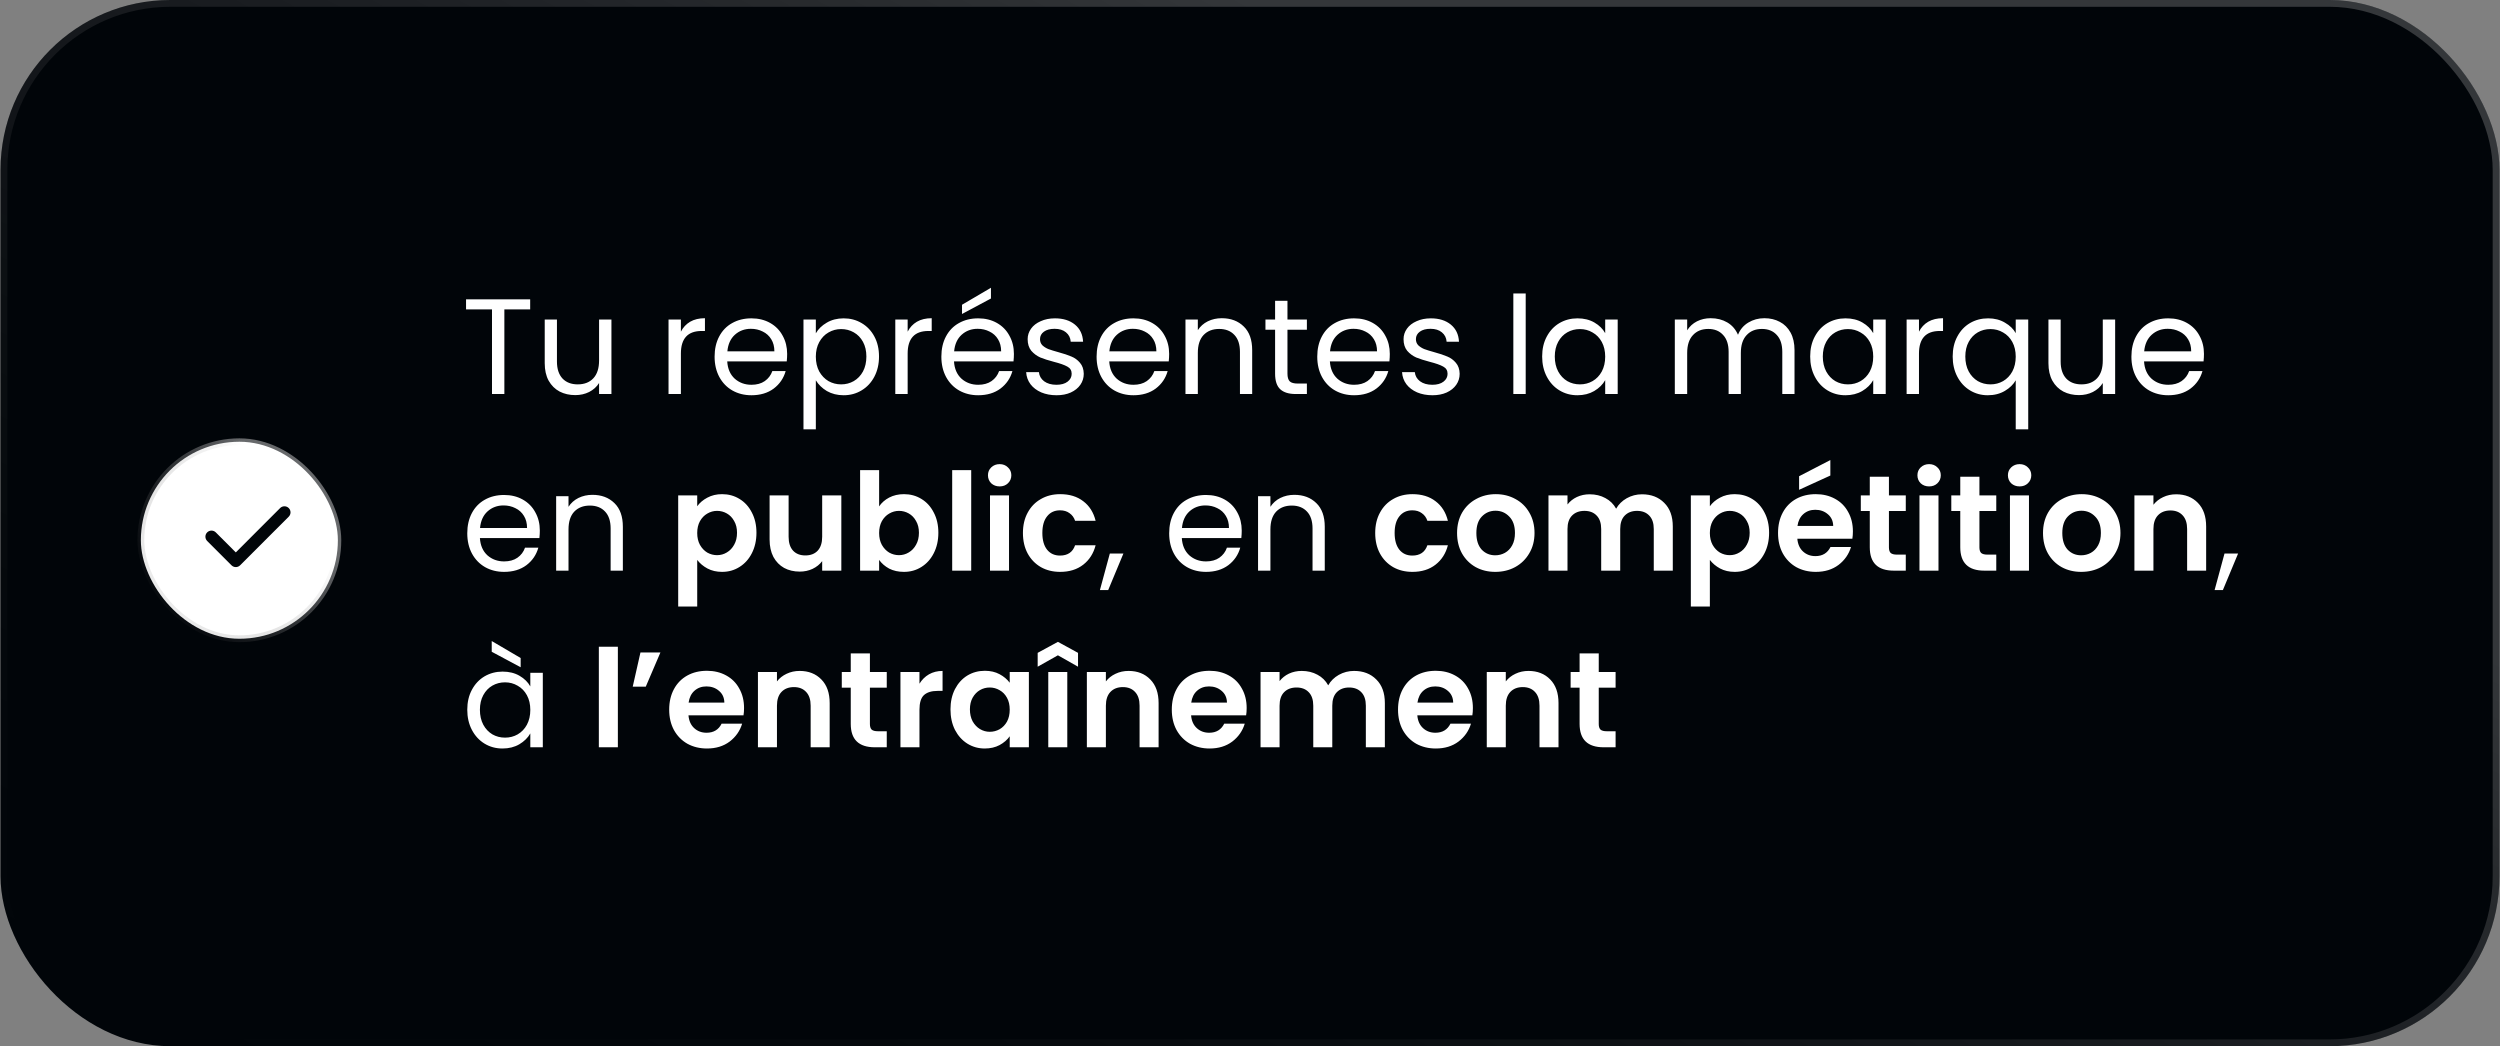
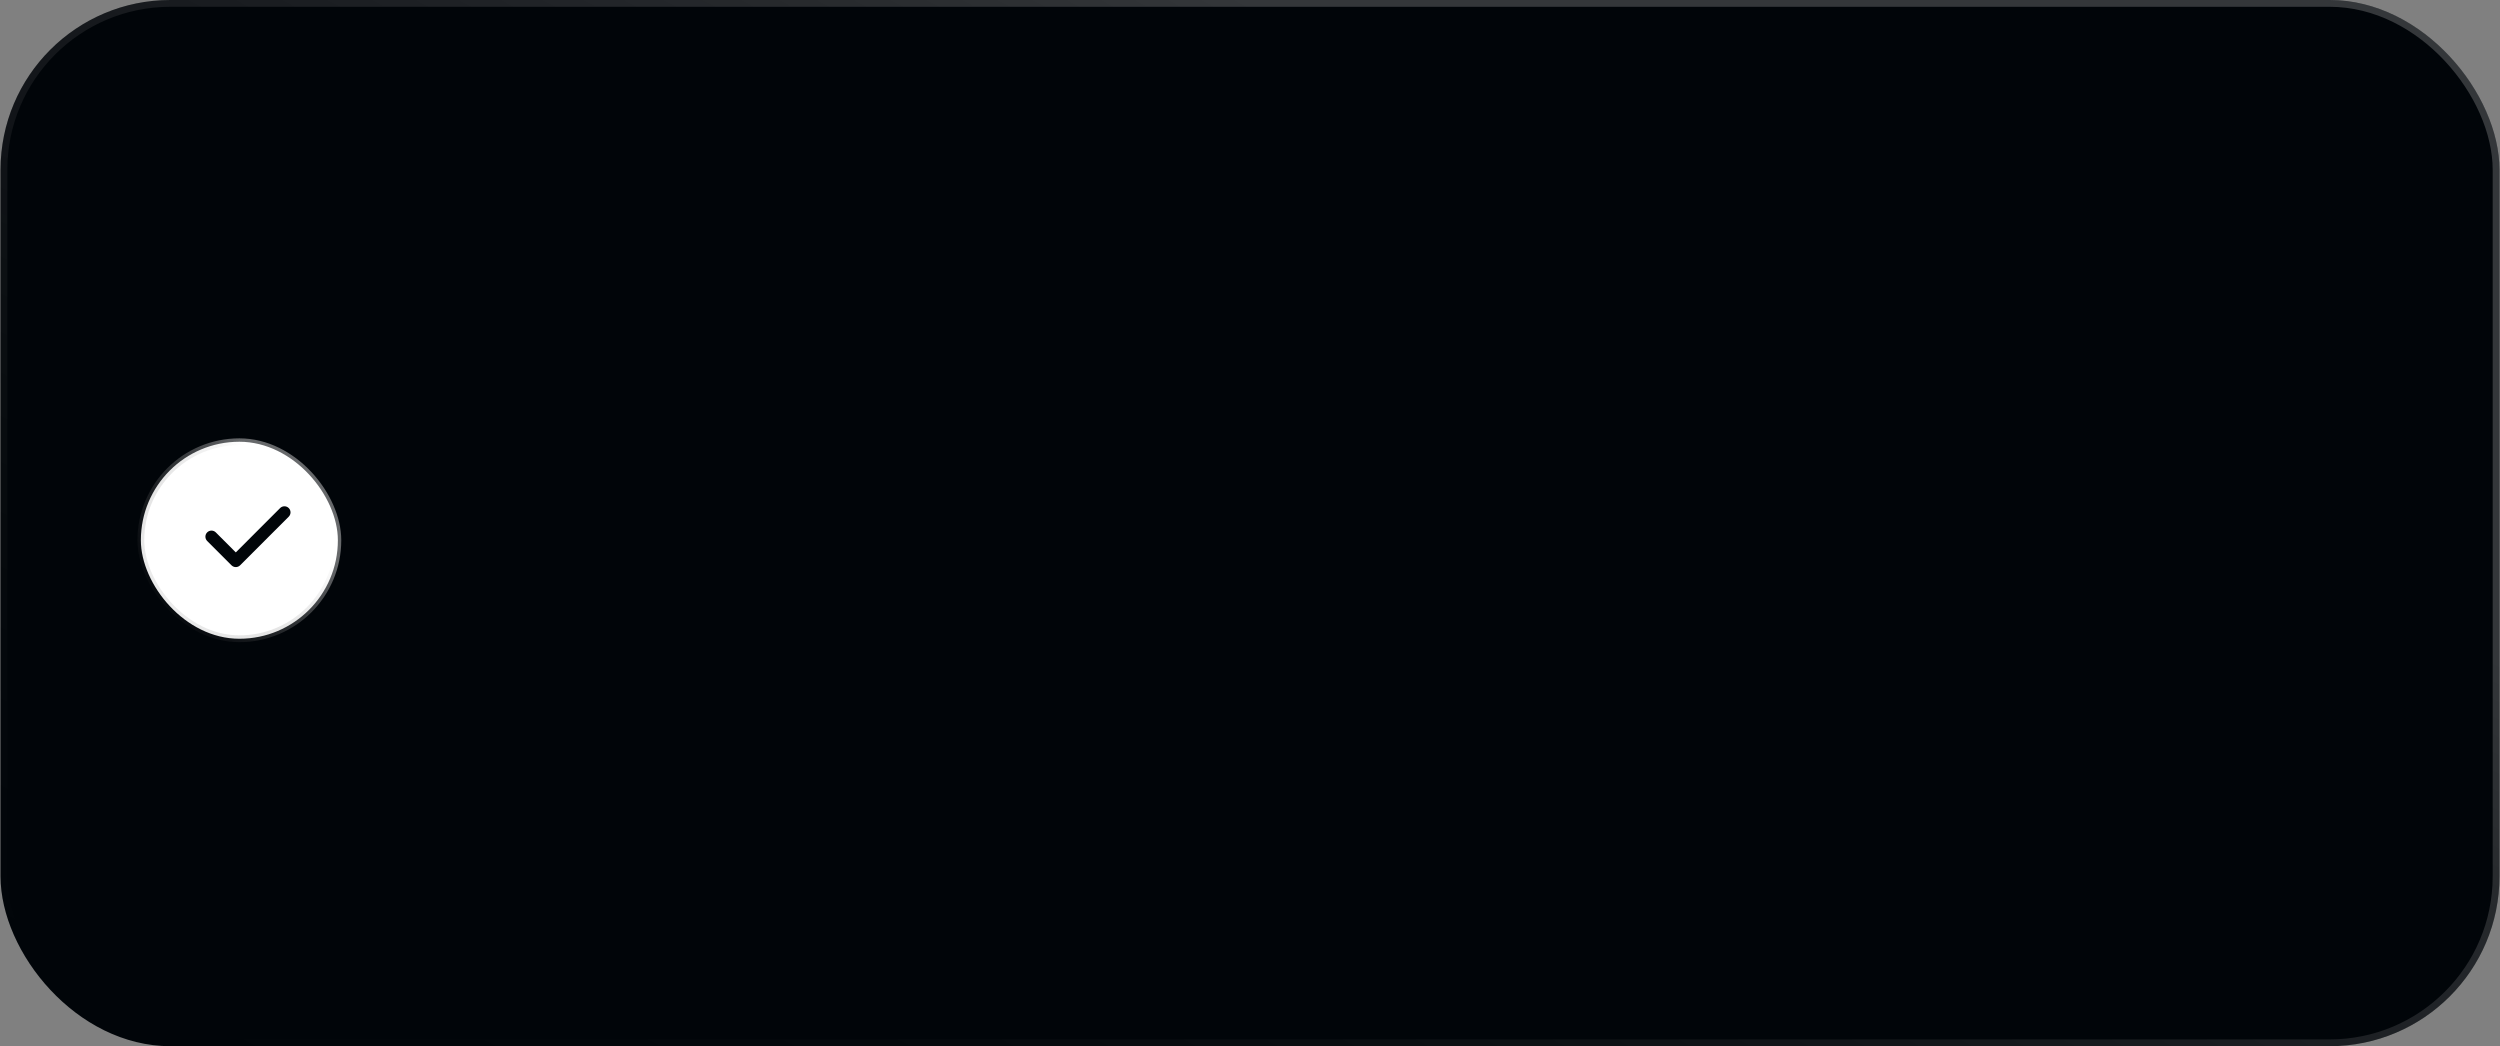
<svg xmlns="http://www.w3.org/2000/svg" width="368" height="154" viewBox="0 0 368 154" fill="none">
  <rect x="0" y="0" width="368" height="154" fill="#808080" stroke="none" />
  <rect x="0.078" width="367.845" height="154" rx="25" fill="#010509" />
  <rect x="0.578" y="0.5" width="366.845" height="153" rx="24.5" stroke="url(#paint0_linear_176_195)" stroke-opacity="0.5" />
  <rect x="20.735" y="65.025" width="29" height="29" rx="14.5" fill="white" />
  <rect x="20.735" y="65.025" width="29" height="29" rx="14.5" stroke="url(#paint1_linear_176_195)" />
  <path d="M42.502 76.054C42.67 75.886 42.765 75.658 42.765 75.421C42.765 75.183 42.67 74.955 42.502 74.787C42.334 74.619 42.107 74.525 41.869 74.525C41.631 74.525 41.403 74.619 41.235 74.787L34.71 81.314L31.765 78.366C31.596 78.198 31.369 78.104 31.131 78.104C30.893 78.104 30.666 78.198 30.497 78.366C30.329 78.534 30.235 78.762 30.235 79C30.235 79.237 30.329 79.465 30.497 79.633L34.077 83.213C34.16 83.296 34.259 83.362 34.367 83.407C34.476 83.452 34.593 83.476 34.71 83.476C34.828 83.476 34.945 83.452 35.053 83.407C35.162 83.362 35.261 83.296 35.344 83.213L42.502 76.054Z" fill="#010509" />
-   <path d="M78.042 44.06V45.54H74.242V58H72.422V45.54H68.602V44.06H78.042ZM90.003 47.04V58H88.183V56.38C87.836 56.94 87.349 57.38 86.723 57.7C86.109 58.007 85.429 58.16 84.683 58.16C83.829 58.16 83.063 57.987 82.383 57.64C81.703 57.28 81.163 56.747 80.763 56.04C80.376 55.333 80.183 54.473 80.183 53.46V47.04H81.983V53.22C81.983 54.3 82.256 55.133 82.803 55.72C83.349 56.293 84.096 56.58 85.043 56.58C86.016 56.58 86.783 56.28 87.343 55.68C87.903 55.08 88.183 54.207 88.183 53.06V47.04H90.003ZM100.228 48.82C100.548 48.193 101.001 47.707 101.588 47.36C102.188 47.013 102.914 46.84 103.768 46.84V48.72H103.288C101.248 48.72 100.228 49.827 100.228 52.04V58H98.408V47.04H100.228V48.82ZM115.869 52.1C115.869 52.447 115.849 52.813 115.809 53.2H107.049C107.115 54.28 107.482 55.127 108.149 55.74C108.829 56.34 109.649 56.64 110.609 56.64C111.395 56.64 112.049 56.46 112.569 56.1C113.102 55.727 113.475 55.233 113.689 54.62H115.649C115.355 55.673 114.769 56.533 113.889 57.2C113.009 57.853 111.915 58.18 110.609 58.18C109.569 58.18 108.635 57.947 107.809 57.48C106.995 57.013 106.355 56.353 105.889 55.5C105.422 54.633 105.189 53.633 105.189 52.5C105.189 51.367 105.415 50.373 105.869 49.52C106.322 48.667 106.955 48.013 107.769 47.56C108.595 47.093 109.542 46.86 110.609 46.86C111.649 46.86 112.569 47.087 113.369 47.54C114.169 47.993 114.782 48.62 115.209 49.42C115.649 50.207 115.869 51.1 115.869 52.1ZM113.989 51.72C113.989 51.027 113.835 50.433 113.529 49.94C113.222 49.433 112.802 49.053 112.269 48.8C111.749 48.533 111.169 48.4 110.529 48.4C109.609 48.4 108.822 48.693 108.169 49.28C107.529 49.867 107.162 50.68 107.069 51.72H113.989ZM120.091 49.06C120.451 48.433 120.984 47.913 121.691 47.5C122.411 47.073 123.244 46.86 124.191 46.86C125.164 46.86 126.044 47.093 126.831 47.56C127.631 48.027 128.258 48.687 128.711 49.54C129.164 50.38 129.391 51.36 129.391 52.48C129.391 53.587 129.164 54.573 128.711 55.44C128.258 56.307 127.631 56.98 126.831 57.46C126.044 57.94 125.164 58.18 124.191 58.18C123.258 58.18 122.431 57.973 121.711 57.56C121.004 57.133 120.464 56.607 120.091 55.98V63.2H118.271V47.04H120.091V49.06ZM127.531 52.48C127.531 51.653 127.364 50.933 127.031 50.32C126.698 49.707 126.244 49.24 125.671 48.92C125.111 48.6 124.491 48.44 123.811 48.44C123.144 48.44 122.524 48.607 121.951 48.94C121.391 49.26 120.938 49.733 120.591 50.36C120.258 50.973 120.091 51.687 120.091 52.5C120.091 53.327 120.258 54.053 120.591 54.68C120.938 55.293 121.391 55.767 121.951 56.1C122.524 56.42 123.144 56.58 123.811 56.58C124.491 56.58 125.111 56.42 125.671 56.1C126.244 55.767 126.698 55.293 127.031 54.68C127.364 54.053 127.531 53.32 127.531 52.48ZM133.607 48.82C133.927 48.193 134.38 47.707 134.967 47.36C135.567 47.013 136.293 46.84 137.147 46.84V48.72H136.667C134.627 48.72 133.607 49.827 133.607 52.04V58H131.787V47.04H133.607V48.82ZM149.248 52.1C149.248 52.447 149.228 52.813 149.188 53.2H140.428C140.494 54.28 140.861 55.127 141.528 55.74C142.208 56.34 143.028 56.64 143.988 56.64C144.774 56.64 145.428 56.46 145.948 56.1C146.481 55.727 146.854 55.233 147.068 54.62H149.028C148.734 55.673 148.148 56.533 147.268 57.2C146.388 57.853 145.294 58.18 143.988 58.18C142.948 58.18 142.014 57.947 141.188 57.48C140.374 57.013 139.734 56.353 139.268 55.5C138.801 54.633 138.568 53.633 138.568 52.5C138.568 51.367 138.794 50.373 139.248 49.52C139.701 48.667 140.334 48.013 141.148 47.56C141.974 47.093 142.921 46.86 143.988 46.86C145.028 46.86 145.948 47.087 146.748 47.54C147.548 47.993 148.161 48.62 148.588 49.42C149.028 50.207 149.248 51.1 149.248 52.1ZM147.368 51.72C147.368 51.027 147.214 50.433 146.908 49.94C146.601 49.433 146.181 49.053 145.648 48.8C145.128 48.533 144.548 48.4 143.908 48.4C142.988 48.4 142.201 48.693 141.548 49.28C140.908 49.867 140.541 50.68 140.448 51.72H147.368ZM145.868 43.94L141.608 46.22V44.86L145.868 42.36V43.94ZM155.53 58.18C154.69 58.18 153.937 58.04 153.27 57.76C152.603 57.467 152.077 57.067 151.69 56.56C151.303 56.04 151.09 55.447 151.05 54.78H152.93C152.983 55.327 153.237 55.773 153.69 56.12C154.157 56.467 154.763 56.64 155.51 56.64C156.203 56.64 156.75 56.487 157.15 56.18C157.55 55.873 157.75 55.487 157.75 55.02C157.75 54.54 157.537 54.187 157.11 53.96C156.683 53.72 156.023 53.487 155.13 53.26C154.317 53.047 153.65 52.833 153.13 52.62C152.623 52.393 152.183 52.067 151.81 51.64C151.45 51.2 151.27 50.627 151.27 49.92C151.27 49.36 151.437 48.847 151.77 48.38C152.103 47.913 152.577 47.547 153.19 47.28C153.803 47 154.503 46.86 155.29 46.86C156.503 46.86 157.483 47.167 158.23 47.78C158.977 48.393 159.377 49.233 159.43 50.3H157.61C157.57 49.727 157.337 49.267 156.91 48.92C156.497 48.573 155.937 48.4 155.23 48.4C154.577 48.4 154.057 48.54 153.67 48.82C153.283 49.1 153.09 49.467 153.09 49.92C153.09 50.28 153.203 50.58 153.43 50.82C153.67 51.047 153.963 51.233 154.31 51.38C154.67 51.513 155.163 51.667 155.79 51.84C156.577 52.053 157.217 52.267 157.71 52.48C158.203 52.68 158.623 52.987 158.97 53.4C159.33 53.813 159.517 54.353 159.53 55.02C159.53 55.62 159.363 56.16 159.03 56.64C158.697 57.12 158.223 57.5 157.61 57.78C157.01 58.047 156.317 58.18 155.53 58.18ZM172.099 52.1C172.099 52.447 172.079 52.813 172.039 53.2H163.279C163.346 54.28 163.712 55.127 164.379 55.74C165.059 56.34 165.879 56.64 166.839 56.64C167.626 56.64 168.279 56.46 168.799 56.1C169.332 55.727 169.706 55.233 169.919 54.62H171.879C171.586 55.673 170.999 56.533 170.119 57.2C169.239 57.853 168.146 58.18 166.839 58.18C165.799 58.18 164.866 57.947 164.039 57.48C163.226 57.013 162.586 56.353 162.119 55.5C161.652 54.633 161.419 53.633 161.419 52.5C161.419 51.367 161.646 50.373 162.099 49.52C162.552 48.667 163.186 48.013 163.999 47.56C164.826 47.093 165.772 46.86 166.839 46.86C167.879 46.86 168.799 47.087 169.599 47.54C170.399 47.993 171.012 48.62 171.439 49.42C171.879 50.207 172.099 51.1 172.099 52.1ZM170.219 51.72C170.219 51.027 170.066 50.433 169.759 49.94C169.452 49.433 169.032 49.053 168.499 48.8C167.979 48.533 167.399 48.4 166.759 48.4C165.839 48.4 165.052 48.693 164.399 49.28C163.759 49.867 163.392 50.68 163.299 51.72H170.219ZM179.841 46.84C181.175 46.84 182.255 47.247 183.081 48.06C183.908 48.86 184.321 50.02 184.321 51.54V58H182.521V51.8C182.521 50.707 182.248 49.873 181.701 49.3C181.155 48.713 180.408 48.42 179.461 48.42C178.501 48.42 177.735 48.72 177.161 49.32C176.601 49.92 176.321 50.793 176.321 51.94V58H174.501V47.04H176.321V48.6C176.681 48.04 177.168 47.607 177.781 47.3C178.408 46.993 179.095 46.84 179.841 46.84ZM189.514 48.54V55C189.514 55.533 189.628 55.913 189.854 56.14C190.081 56.353 190.474 56.46 191.034 56.46H192.374V58H190.734C189.721 58 188.961 57.767 188.454 57.3C187.948 56.833 187.694 56.067 187.694 55V48.54H186.274V47.04H187.694V44.28H189.514V47.04H192.374V48.54H189.514ZM204.58 52.1C204.58 52.447 204.56 52.813 204.52 53.2H195.76C195.826 54.28 196.193 55.127 196.86 55.74C197.54 56.34 198.36 56.64 199.32 56.64C200.106 56.64 200.76 56.46 201.28 56.1C201.813 55.727 202.186 55.233 202.4 54.62H204.36C204.066 55.673 203.48 56.533 202.6 57.2C201.72 57.853 200.626 58.18 199.32 58.18C198.28 58.18 197.346 57.947 196.52 57.48C195.706 57.013 195.066 56.353 194.6 55.5C194.133 54.633 193.9 53.633 193.9 52.5C193.9 51.367 194.126 50.373 194.58 49.52C195.033 48.667 195.666 48.013 196.48 47.56C197.306 47.093 198.253 46.86 199.32 46.86C200.36 46.86 201.28 47.087 202.08 47.54C202.88 47.993 203.493 48.62 203.92 49.42C204.36 50.207 204.58 51.1 204.58 52.1ZM202.7 51.72C202.7 51.027 202.546 50.433 202.24 49.94C201.933 49.433 201.513 49.053 200.98 48.8C200.46 48.533 199.88 48.4 199.24 48.4C198.32 48.4 197.533 48.693 196.88 49.28C196.24 49.867 195.873 50.68 195.78 51.72H202.7ZM210.862 58.18C210.022 58.18 209.269 58.04 208.602 57.76C207.935 57.467 207.409 57.067 207.022 56.56C206.635 56.04 206.422 55.447 206.382 54.78H208.262C208.315 55.327 208.569 55.773 209.022 56.12C209.489 56.467 210.095 56.64 210.842 56.64C211.535 56.64 212.082 56.487 212.482 56.18C212.882 55.873 213.082 55.487 213.082 55.02C213.082 54.54 212.869 54.187 212.442 53.96C212.015 53.72 211.355 53.487 210.462 53.26C209.649 53.047 208.982 52.833 208.462 52.62C207.955 52.393 207.515 52.067 207.142 51.64C206.782 51.2 206.602 50.627 206.602 49.92C206.602 49.36 206.769 48.847 207.102 48.38C207.435 47.913 207.909 47.547 208.522 47.28C209.135 47 209.835 46.86 210.622 46.86C211.835 46.86 212.815 47.167 213.562 47.78C214.309 48.393 214.709 49.233 214.762 50.3H212.942C212.902 49.727 212.669 49.267 212.242 48.92C211.829 48.573 211.269 48.4 210.562 48.4C209.909 48.4 209.389 48.54 209.002 48.82C208.615 49.1 208.422 49.467 208.422 49.92C208.422 50.28 208.535 50.58 208.762 50.82C209.002 51.047 209.295 51.233 209.642 51.38C210.002 51.513 210.495 51.667 211.122 51.84C211.909 52.053 212.549 52.267 213.042 52.48C213.535 52.68 213.955 52.987 214.302 53.4C214.662 53.813 214.849 54.353 214.862 55.02C214.862 55.62 214.695 56.16 214.362 56.64C214.029 57.12 213.555 57.5 212.942 57.78C212.342 58.047 211.649 58.18 210.862 58.18ZM224.583 43.2V58H222.763V43.2H224.583ZM227.005 52.48C227.005 51.36 227.232 50.38 227.685 49.54C228.138 48.687 228.758 48.027 229.545 47.56C230.345 47.093 231.232 46.86 232.205 46.86C233.165 46.86 233.998 47.067 234.705 47.48C235.412 47.893 235.938 48.413 236.285 49.04V47.04H238.125V58H236.285V55.96C235.925 56.6 235.385 57.133 234.665 57.56C233.958 57.973 233.132 58.18 232.185 58.18C231.212 58.18 230.332 57.94 229.545 57.46C228.758 56.98 228.138 56.307 227.685 55.44C227.232 54.573 227.005 53.587 227.005 52.48ZM236.285 52.5C236.285 51.673 236.118 50.953 235.785 50.34C235.452 49.727 234.998 49.26 234.425 48.94C233.865 48.607 233.245 48.44 232.565 48.44C231.885 48.44 231.265 48.6 230.705 48.92C230.145 49.24 229.698 49.707 229.365 50.32C229.032 50.933 228.865 51.653 228.865 52.48C228.865 53.32 229.032 54.053 229.365 54.68C229.698 55.293 230.145 55.767 230.705 56.1C231.265 56.42 231.885 56.58 232.565 56.58C233.245 56.58 233.865 56.42 234.425 56.1C234.998 55.767 235.452 55.293 235.785 54.68C236.118 54.053 236.285 53.327 236.285 52.5ZM259.713 46.84C260.566 46.84 261.326 47.02 261.993 47.38C262.659 47.727 263.186 48.253 263.573 48.96C263.959 49.667 264.153 50.527 264.153 51.54V58H262.353V51.8C262.353 50.707 262.079 49.873 261.533 49.3C260.999 48.713 260.273 48.42 259.353 48.42C258.406 48.42 257.653 48.727 257.093 49.34C256.533 49.94 256.253 50.813 256.253 51.96V58H254.453V51.8C254.453 50.707 254.179 49.873 253.633 49.3C253.099 48.713 252.373 48.42 251.453 48.42C250.506 48.42 249.753 48.727 249.193 49.34C248.633 49.94 248.353 50.813 248.353 51.96V58H246.533V47.04H248.353V48.62C248.713 48.047 249.193 47.607 249.793 47.3C250.406 46.993 251.079 46.84 251.813 46.84C252.733 46.84 253.546 47.047 254.253 47.46C254.959 47.873 255.486 48.48 255.833 49.28C256.139 48.507 256.646 47.907 257.353 47.48C258.059 47.053 258.846 46.84 259.713 46.84ZM266.458 52.48C266.458 51.36 266.685 50.38 267.138 49.54C267.592 48.687 268.212 48.027 268.998 47.56C269.798 47.093 270.685 46.86 271.658 46.86C272.618 46.86 273.452 47.067 274.158 47.48C274.865 47.893 275.392 48.413 275.738 49.04V47.04H277.578V58H275.738V55.96C275.378 56.6 274.838 57.133 274.118 57.56C273.412 57.973 272.585 58.18 271.638 58.18C270.665 58.18 269.785 57.94 268.998 57.46C268.212 56.98 267.592 56.307 267.138 55.44C266.685 54.573 266.458 53.587 266.458 52.48ZM275.738 52.5C275.738 51.673 275.572 50.953 275.238 50.34C274.905 49.727 274.452 49.26 273.878 48.94C273.318 48.607 272.698 48.44 272.018 48.44C271.338 48.44 270.718 48.6 270.158 48.92C269.598 49.24 269.152 49.707 268.818 50.32C268.485 50.933 268.318 51.653 268.318 52.48C268.318 53.32 268.485 54.053 268.818 54.68C269.152 55.293 269.598 55.767 270.158 56.1C270.718 56.42 271.338 56.58 272.018 56.58C272.698 56.58 273.318 56.42 273.878 56.1C274.452 55.767 274.905 55.293 275.238 54.68C275.572 54.053 275.738 53.327 275.738 52.5ZM282.474 48.82C282.794 48.193 283.247 47.707 283.834 47.36C284.434 47.013 285.16 46.84 286.014 46.84V48.72H285.534C283.494 48.72 282.474 49.827 282.474 52.04V58H280.654V47.04H282.474V48.82ZM287.435 52.48C287.435 51.36 287.661 50.38 288.115 49.54C288.568 48.687 289.188 48.027 289.975 47.56C290.775 47.093 291.668 46.86 292.655 46.86C293.601 46.86 294.428 47.073 295.135 47.5C295.855 47.913 296.381 48.427 296.715 49.04V47.04H298.555V63.2H296.715V55.98C296.368 56.593 295.835 57.113 295.115 57.54C294.395 57.967 293.555 58.18 292.595 58.18C291.635 58.18 290.761 57.94 289.975 57.46C289.188 56.98 288.568 56.307 288.115 55.44C287.661 54.573 287.435 53.587 287.435 52.48ZM296.715 52.5C296.715 51.673 296.548 50.953 296.215 50.34C295.881 49.727 295.428 49.26 294.855 48.94C294.295 48.607 293.675 48.44 292.995 48.44C292.315 48.44 291.695 48.6 291.135 48.92C290.575 49.24 290.128 49.707 289.795 50.32C289.461 50.933 289.295 51.653 289.295 52.48C289.295 53.32 289.461 54.053 289.795 54.68C290.128 55.293 290.575 55.767 291.135 56.1C291.695 56.42 292.315 56.58 292.995 56.58C293.675 56.58 294.295 56.42 294.855 56.1C295.428 55.767 295.881 55.293 296.215 54.68C296.548 54.053 296.715 53.327 296.715 52.5ZM311.35 47.04V58H309.53V56.38C309.184 56.94 308.697 57.38 308.07 57.7C307.457 58.007 306.777 58.16 306.03 58.16C305.177 58.16 304.41 57.987 303.73 57.64C303.05 57.28 302.51 56.747 302.11 56.04C301.724 55.333 301.53 54.473 301.53 53.46V47.04H303.33V53.22C303.33 54.3 303.604 55.133 304.15 55.72C304.697 56.293 305.444 56.58 306.39 56.58C307.364 56.58 308.13 56.28 308.69 55.68C309.25 55.08 309.53 54.207 309.53 53.06V47.04H311.35ZM324.423 52.1C324.423 52.447 324.403 52.813 324.363 53.2H315.603C315.67 54.28 316.037 55.127 316.703 55.74C317.383 56.34 318.203 56.64 319.163 56.64C319.95 56.64 320.603 56.46 321.123 56.1C321.657 55.727 322.03 55.233 322.243 54.62H324.203C323.91 55.673 323.323 56.533 322.443 57.2C321.563 57.853 320.47 58.18 319.163 58.18C318.123 58.18 317.19 57.947 316.363 57.48C315.55 57.013 314.91 56.353 314.443 55.5C313.977 54.633 313.743 53.633 313.743 52.5C313.743 51.367 313.97 50.373 314.423 49.52C314.877 48.667 315.51 48.013 316.323 47.56C317.15 47.093 318.097 46.86 319.163 46.86C320.203 46.86 321.123 47.087 321.923 47.54C322.723 47.993 323.337 48.62 323.763 49.42C324.203 50.207 324.423 51.1 324.423 52.1ZM322.543 51.72C322.543 51.027 322.39 50.433 322.083 49.94C321.777 49.433 321.357 49.053 320.823 48.8C320.303 48.533 319.723 48.4 319.083 48.4C318.163 48.4 317.377 48.693 316.723 49.28C316.083 49.867 315.717 50.68 315.623 51.72H322.543ZM79.462 78.1C79.462 78.447 79.442 78.813 79.402 79.2H70.642C70.709 80.28 71.076 81.127 71.742 81.74C72.422 82.34 73.242 82.64 74.202 82.64C74.989 82.64 75.642 82.46 76.162 82.1C76.696 81.727 77.069 81.233 77.282 80.62H79.242C78.949 81.673 78.362 82.533 77.482 83.2C76.602 83.853 75.509 84.18 74.202 84.18C73.162 84.18 72.229 83.947 71.402 83.48C70.589 83.013 69.949 82.353 69.482 81.5C69.016 80.633 68.782 79.633 68.782 78.5C68.782 77.367 69.009 76.373 69.462 75.52C69.916 74.667 70.549 74.013 71.362 73.56C72.189 73.093 73.136 72.86 74.202 72.86C75.242 72.86 76.162 73.087 76.962 73.54C77.762 73.993 78.376 74.62 78.802 75.42C79.242 76.207 79.462 77.1 79.462 78.1ZM77.582 77.72C77.582 77.027 77.429 76.433 77.122 75.94C76.816 75.433 76.396 75.053 75.862 74.8C75.342 74.533 74.762 74.4 74.122 74.4C73.202 74.4 72.416 74.693 71.762 75.28C71.122 75.867 70.756 76.68 70.662 77.72H77.582ZM87.205 72.84C88.538 72.84 89.618 73.247 90.445 74.06C91.271 74.86 91.685 76.02 91.685 77.54V84H89.885V77.8C89.885 76.707 89.611 75.873 89.065 75.3C88.518 74.713 87.771 74.42 86.825 74.42C85.865 74.42 85.098 74.72 84.525 75.32C83.965 75.92 83.685 76.793 83.685 77.94V84H81.865V73.04H83.685V74.6C84.045 74.04 84.531 73.607 85.145 73.3C85.771 72.993 86.458 72.84 87.205 72.84ZM102.63 74.52C102.99 74.013 103.483 73.593 104.11 73.26C104.75 72.913 105.476 72.74 106.29 72.74C107.236 72.74 108.09 72.973 108.85 73.44C109.623 73.907 110.23 74.573 110.67 75.44C111.123 76.293 111.35 77.287 111.35 78.42C111.35 79.553 111.123 80.56 110.67 81.44C110.23 82.307 109.623 82.98 108.85 83.46C108.09 83.94 107.236 84.18 106.29 84.18C105.476 84.18 104.756 84.013 104.13 83.68C103.516 83.347 103.016 82.927 102.63 82.42V89.28H99.83V72.92H102.63V74.52ZM108.49 78.42C108.49 77.753 108.35 77.18 108.07 76.7C107.803 76.207 107.443 75.833 106.99 75.58C106.55 75.327 106.07 75.2 105.55 75.2C105.043 75.2 104.563 75.333 104.11 75.6C103.67 75.853 103.31 76.227 103.03 76.72C102.763 77.213 102.63 77.793 102.63 78.46C102.63 79.127 102.763 79.707 103.03 80.2C103.31 80.693 103.67 81.073 104.11 81.34C104.563 81.593 105.043 81.72 105.55 81.72C106.07 81.72 106.55 81.587 106.99 81.32C107.443 81.053 107.803 80.673 108.07 80.18C108.35 79.687 108.49 79.1 108.49 78.42ZM123.844 72.92V84H121.024V82.6C120.664 83.08 120.191 83.46 119.604 83.74C119.031 84.007 118.404 84.14 117.724 84.14C116.858 84.14 116.091 83.96 115.424 83.6C114.758 83.227 114.231 82.687 113.844 81.98C113.471 81.26 113.284 80.407 113.284 79.42V72.92H116.084V79.02C116.084 79.9 116.304 80.58 116.744 81.06C117.184 81.527 117.784 81.76 118.544 81.76C119.318 81.76 119.924 81.527 120.364 81.06C120.804 80.58 121.024 79.9 121.024 79.02V72.92H123.844ZM129.407 74.54C129.767 74.007 130.26 73.573 130.887 73.24C131.527 72.907 132.254 72.74 133.067 72.74C134.014 72.74 134.867 72.973 135.627 73.44C136.4 73.907 137.007 74.573 137.447 75.44C137.9 76.293 138.127 77.287 138.127 78.42C138.127 79.553 137.9 80.56 137.447 81.44C137.007 82.307 136.4 82.98 135.627 83.46C134.867 83.94 134.014 84.18 133.067 84.18C132.24 84.18 131.514 84.02 130.887 83.7C130.274 83.367 129.78 82.94 129.407 82.42V84H126.607V69.2H129.407V74.54ZM135.267 78.42C135.267 77.753 135.127 77.18 134.847 76.7C134.58 76.207 134.22 75.833 133.767 75.58C133.327 75.327 132.847 75.2 132.327 75.2C131.82 75.2 131.34 75.333 130.887 75.6C130.447 75.853 130.087 76.227 129.807 76.72C129.54 77.213 129.407 77.793 129.407 78.46C129.407 79.127 129.54 79.707 129.807 80.2C130.087 80.693 130.447 81.073 130.887 81.34C131.34 81.593 131.82 81.72 132.327 81.72C132.847 81.72 133.327 81.587 133.767 81.32C134.22 81.053 134.58 80.673 134.847 80.18C135.127 79.687 135.267 79.1 135.267 78.42ZM142.962 69.2V84H140.162V69.2H142.962ZM147.148 71.6C146.655 71.6 146.242 71.447 145.908 71.14C145.588 70.82 145.428 70.427 145.428 69.96C145.428 69.493 145.588 69.107 145.908 68.8C146.242 68.48 146.655 68.32 147.148 68.32C147.642 68.32 148.048 68.48 148.368 68.8C148.702 69.107 148.868 69.493 148.868 69.96C148.868 70.427 148.702 70.82 148.368 71.14C148.048 71.447 147.642 71.6 147.148 71.6ZM148.528 72.92V84H145.728V72.92H148.528ZM150.575 78.46C150.575 77.313 150.808 76.313 151.275 75.46C151.741 74.593 152.388 73.927 153.215 73.46C154.041 72.98 154.988 72.74 156.055 72.74C157.428 72.74 158.561 73.087 159.455 73.78C160.361 74.46 160.968 75.42 161.275 76.66H158.255C158.095 76.18 157.821 75.807 157.435 75.54C157.061 75.26 156.595 75.12 156.035 75.12C155.235 75.12 154.601 75.413 154.135 76C153.668 76.573 153.435 77.393 153.435 78.46C153.435 79.513 153.668 80.333 154.135 80.92C154.601 81.493 155.235 81.78 156.035 81.78C157.168 81.78 157.908 81.273 158.255 80.26H161.275C160.968 81.46 160.361 82.413 159.455 83.12C158.548 83.827 157.415 84.18 156.055 84.18C154.988 84.18 154.041 83.947 153.215 83.48C152.388 83 151.741 82.333 151.275 81.48C150.808 80.613 150.575 79.607 150.575 78.46ZM165.366 81.48L163.126 86.86H161.906L163.366 81.48H165.366ZM182.783 78.1C182.783 78.447 182.763 78.813 182.723 79.2H173.963C174.029 80.28 174.396 81.127 175.063 81.74C175.743 82.34 176.563 82.64 177.523 82.64C178.309 82.64 178.963 82.46 179.483 82.1C180.016 81.727 180.389 81.233 180.603 80.62H182.563C182.269 81.673 181.683 82.533 180.803 83.2C179.923 83.853 178.829 84.18 177.523 84.18C176.483 84.18 175.549 83.947 174.723 83.48C173.909 83.013 173.269 82.353 172.803 81.5C172.336 80.633 172.103 79.633 172.103 78.5C172.103 77.367 172.329 76.373 172.783 75.52C173.236 74.667 173.869 74.013 174.683 73.56C175.509 73.093 176.456 72.86 177.523 72.86C178.563 72.86 179.483 73.087 180.283 73.54C181.083 73.993 181.696 74.62 182.123 75.42C182.563 76.207 182.783 77.1 182.783 78.1ZM180.903 77.72C180.903 77.027 180.749 76.433 180.443 75.94C180.136 75.433 179.716 75.053 179.183 74.8C178.663 74.533 178.083 74.4 177.443 74.4C176.523 74.4 175.736 74.693 175.083 75.28C174.443 75.867 174.076 76.68 173.983 77.72H180.903ZM190.525 72.84C191.858 72.84 192.938 73.247 193.765 74.06C194.592 74.86 195.005 76.02 195.005 77.54V84H193.205V77.8C193.205 76.707 192.932 75.873 192.385 75.3C191.838 74.713 191.092 74.42 190.145 74.42C189.185 74.42 188.418 74.72 187.845 75.32C187.285 75.92 187.005 76.793 187.005 77.94V84H185.185V73.04H187.005V74.6C187.365 74.04 187.852 73.607 188.465 73.3C189.092 72.993 189.778 72.84 190.525 72.84ZM202.43 78.46C202.43 77.313 202.663 76.313 203.13 75.46C203.597 74.593 204.243 73.927 205.07 73.46C205.897 72.98 206.843 72.74 207.91 72.74C209.283 72.74 210.417 73.087 211.31 73.78C212.217 74.46 212.823 75.42 213.13 76.66H210.11C209.95 76.18 209.677 75.807 209.29 75.54C208.917 75.26 208.45 75.12 207.89 75.12C207.09 75.12 206.457 75.413 205.99 76C205.523 76.573 205.29 77.393 205.29 78.46C205.29 79.513 205.523 80.333 205.99 80.92C206.457 81.493 207.09 81.78 207.89 81.78C209.023 81.78 209.763 81.273 210.11 80.26H213.13C212.823 81.46 212.217 82.413 211.31 83.12C210.403 83.827 209.27 84.18 207.91 84.18C206.843 84.18 205.897 83.947 205.07 83.48C204.243 83 203.597 82.333 203.13 81.48C202.663 80.613 202.43 79.607 202.43 78.46ZM220.101 84.18C219.035 84.18 218.075 83.947 217.221 83.48C216.368 83 215.695 82.327 215.201 81.46C214.721 80.593 214.481 79.593 214.481 78.46C214.481 77.327 214.728 76.327 215.221 75.46C215.728 74.593 216.415 73.927 217.281 73.46C218.148 72.98 219.115 72.74 220.181 72.74C221.248 72.74 222.215 72.98 223.081 73.46C223.948 73.927 224.628 74.593 225.121 75.46C225.628 76.327 225.881 77.327 225.881 78.46C225.881 79.593 225.621 80.593 225.101 81.46C224.595 82.327 223.901 83 223.021 83.48C222.155 83.947 221.181 84.18 220.101 84.18ZM220.101 81.74C220.608 81.74 221.081 81.62 221.521 81.38C221.975 81.127 222.335 80.753 222.601 80.26C222.868 79.767 223.001 79.167 223.001 78.46C223.001 77.407 222.721 76.6 222.161 76.04C221.615 75.467 220.941 75.18 220.141 75.18C219.341 75.18 218.668 75.467 218.121 76.04C217.588 76.6 217.321 77.407 217.321 78.46C217.321 79.513 217.581 80.327 218.101 80.9C218.635 81.46 219.301 81.74 220.101 81.74ZM241.695 72.76C243.055 72.76 244.149 73.18 244.975 74.02C245.815 74.847 246.235 76.007 246.235 77.5V84H243.435V77.88C243.435 77.013 243.215 76.353 242.775 75.9C242.335 75.433 241.735 75.2 240.975 75.2C240.215 75.2 239.609 75.433 239.155 75.9C238.715 76.353 238.495 77.013 238.495 77.88V84H235.695V77.88C235.695 77.013 235.475 76.353 235.035 75.9C234.595 75.433 233.995 75.2 233.235 75.2C232.462 75.2 231.849 75.433 231.395 75.9C230.955 76.353 230.735 77.013 230.735 77.88V84H227.935V72.92H230.735V74.26C231.095 73.793 231.555 73.427 232.115 73.16C232.689 72.893 233.315 72.76 233.995 72.76C234.862 72.76 235.635 72.947 236.315 73.32C236.995 73.68 237.522 74.2 237.895 74.88C238.255 74.24 238.775 73.727 239.455 73.34C240.149 72.953 240.895 72.76 241.695 72.76ZM251.692 74.52C252.052 74.013 252.546 73.593 253.172 73.26C253.812 72.913 254.539 72.74 255.352 72.74C256.299 72.74 257.152 72.973 257.912 73.44C258.686 73.907 259.292 74.573 259.732 75.44C260.186 76.293 260.412 77.287 260.412 78.42C260.412 79.553 260.186 80.56 259.732 81.44C259.292 82.307 258.686 82.98 257.912 83.46C257.152 83.94 256.299 84.18 255.352 84.18C254.539 84.18 253.819 84.013 253.192 83.68C252.579 83.347 252.079 82.927 251.692 82.42V89.28H248.892V72.92H251.692V74.52ZM257.552 78.42C257.552 77.753 257.412 77.18 257.132 76.7C256.866 76.207 256.506 75.833 256.052 75.58C255.612 75.327 255.132 75.2 254.612 75.2C254.106 75.2 253.626 75.333 253.172 75.6C252.732 75.853 252.372 76.227 252.092 76.72C251.826 77.213 251.692 77.793 251.692 78.46C251.692 79.127 251.826 79.707 252.092 80.2C252.372 80.693 252.732 81.073 253.172 81.34C253.626 81.593 254.106 81.72 254.612 81.72C255.132 81.72 255.612 81.587 256.052 81.32C256.506 81.053 256.866 80.673 257.132 80.18C257.412 79.687 257.552 79.1 257.552 78.42ZM272.747 78.22C272.747 78.62 272.72 78.98 272.667 79.3H264.567C264.634 80.1 264.914 80.727 265.407 81.18C265.9 81.633 266.507 81.86 267.227 81.86C268.267 81.86 269.007 81.413 269.447 80.52H272.467C272.147 81.587 271.534 82.467 270.627 83.16C269.72 83.84 268.607 84.18 267.287 84.18C266.22 84.18 265.26 83.947 264.407 83.48C263.567 83 262.907 82.327 262.427 81.46C261.96 80.593 261.727 79.593 261.727 78.46C261.727 77.313 261.96 76.307 262.427 75.44C262.894 74.573 263.547 73.907 264.387 73.44C265.227 72.973 266.194 72.74 267.287 72.74C268.34 72.74 269.28 72.967 270.107 73.42C270.947 73.873 271.594 74.52 272.047 75.36C272.514 76.187 272.747 77.14 272.747 78.22ZM269.847 77.42C269.834 76.7 269.574 76.127 269.067 75.7C268.56 75.26 267.94 75.04 267.207 75.04C266.514 75.04 265.927 75.253 265.447 75.68C264.98 76.093 264.694 76.673 264.587 77.42H269.847ZM269.427 70L264.827 72.1V70.1L269.427 67.72V70ZM278.051 75.22V80.58C278.051 80.953 278.137 81.227 278.311 81.4C278.497 81.56 278.804 81.64 279.231 81.64H280.531V84H278.771C276.411 84 275.231 82.853 275.231 80.56V75.22H273.911V72.92H275.231V70.18H278.051V72.92H280.531V75.22H278.051ZM283.965 71.6C283.471 71.6 283.058 71.447 282.725 71.14C282.405 70.82 282.245 70.427 282.245 69.96C282.245 69.493 282.405 69.107 282.725 68.8C283.058 68.48 283.471 68.32 283.965 68.32C284.458 68.32 284.865 68.48 285.185 68.8C285.518 69.107 285.685 69.493 285.685 69.96C285.685 70.427 285.518 70.82 285.185 71.14C284.865 71.447 284.458 71.6 283.965 71.6ZM285.345 72.92V84H282.545V72.92H285.345ZM291.371 75.22V80.58C291.371 80.953 291.458 81.227 291.631 81.4C291.818 81.56 292.124 81.64 292.551 81.64H293.851V84H292.091C289.731 84 288.551 82.853 288.551 80.56V75.22H287.231V72.92H288.551V70.18H291.371V72.92H293.851V75.22H291.371ZM297.285 71.6C296.792 71.6 296.378 71.447 296.045 71.14C295.725 70.82 295.565 70.427 295.565 69.96C295.565 69.493 295.725 69.107 296.045 68.8C296.378 68.48 296.792 68.32 297.285 68.32C297.778 68.32 298.185 68.48 298.505 68.8C298.838 69.107 299.005 69.493 299.005 69.96C299.005 70.427 298.838 70.82 298.505 71.14C298.185 71.447 297.778 71.6 297.285 71.6ZM298.665 72.92V84H295.865V72.92H298.665ZM306.351 84.18C305.285 84.18 304.325 83.947 303.471 83.48C302.618 83 301.945 82.327 301.451 81.46C300.971 80.593 300.731 79.593 300.731 78.46C300.731 77.327 300.978 76.327 301.471 75.46C301.978 74.593 302.665 73.927 303.531 73.46C304.398 72.98 305.365 72.74 306.431 72.74C307.498 72.74 308.465 72.98 309.331 73.46C310.198 73.927 310.878 74.593 311.371 75.46C311.878 76.327 312.131 77.327 312.131 78.46C312.131 79.593 311.871 80.593 311.351 81.46C310.845 82.327 310.151 83 309.271 83.48C308.405 83.947 307.431 84.18 306.351 84.18ZM306.351 81.74C306.858 81.74 307.331 81.62 307.771 81.38C308.225 81.127 308.585 80.753 308.851 80.26C309.118 79.767 309.251 79.167 309.251 78.46C309.251 77.407 308.971 76.6 308.411 76.04C307.865 75.467 307.191 75.18 306.391 75.18C305.591 75.18 304.918 75.467 304.371 76.04C303.838 76.6 303.571 77.407 303.571 78.46C303.571 79.513 303.831 80.327 304.351 80.9C304.885 81.46 305.551 81.74 306.351 81.74ZM320.325 72.76C321.645 72.76 322.712 73.18 323.525 74.02C324.339 74.847 324.745 76.007 324.745 77.5V84H321.945V77.88C321.945 77 321.725 76.327 321.285 75.86C320.845 75.38 320.245 75.14 319.485 75.14C318.712 75.14 318.099 75.38 317.645 75.86C317.205 76.327 316.985 77 316.985 77.88V84H314.185V72.92H316.985V74.3C317.359 73.82 317.832 73.447 318.405 73.18C318.992 72.9 319.632 72.76 320.325 72.76ZM329.448 81.48L327.208 86.86H325.988L327.448 81.48H329.448ZM68.782 104.48C68.782 103.36 69.009 102.38 69.462 101.54C69.916 100.687 70.536 100.027 71.322 99.56C72.122 99.093 73.009 98.86 73.982 98.86C74.942 98.86 75.776 99.067 76.482 99.48C77.189 99.893 77.716 100.413 78.062 101.04V99.04H79.902V110H78.062V107.96C77.702 108.6 77.162 109.133 76.442 109.56C75.736 109.973 74.909 110.18 73.962 110.18C72.989 110.18 72.109 109.94 71.322 109.46C70.536 108.98 69.916 108.307 69.462 107.44C69.009 106.573 68.782 105.587 68.782 104.48ZM78.062 104.5C78.062 103.673 77.896 102.953 77.562 102.34C77.229 101.727 76.776 101.26 76.202 100.94C75.642 100.607 75.022 100.44 74.342 100.44C73.662 100.44 73.042 100.6 72.482 100.92C71.922 101.24 71.476 101.707 71.142 102.32C70.809 102.933 70.642 103.653 70.642 104.48C70.642 105.32 70.809 106.053 71.142 106.68C71.476 107.293 71.922 107.767 72.482 108.1C73.042 108.42 73.662 108.58 74.342 108.58C75.022 108.58 75.642 108.42 76.202 108.1C76.776 107.767 77.229 107.293 77.562 106.68C77.896 106.053 78.062 105.327 78.062 104.5ZM76.642 96.86V98.22L72.382 95.94V94.36L76.642 96.86ZM90.95 95.2V110H88.15V95.2H90.95ZM94.276 96.04H97.216L95.056 101.08H93.136L94.276 96.04ZM109.524 104.22C109.524 104.62 109.498 104.98 109.444 105.3H101.344C101.411 106.1 101.691 106.727 102.184 107.18C102.678 107.633 103.284 107.86 104.004 107.86C105.044 107.86 105.784 107.413 106.224 106.52H109.244C108.924 107.587 108.311 108.467 107.404 109.16C106.498 109.84 105.384 110.18 104.064 110.18C102.998 110.18 102.038 109.947 101.184 109.48C100.344 109 99.684 108.327 99.204 107.46C98.738 106.593 98.504 105.593 98.504 104.46C98.504 103.313 98.738 102.307 99.204 101.44C99.671 100.573 100.324 99.907 101.164 99.44C102.004 98.973 102.971 98.74 104.064 98.74C105.118 98.74 106.058 98.967 106.884 99.42C107.724 99.873 108.371 100.52 108.824 101.36C109.291 102.187 109.524 103.14 109.524 104.22ZM106.624 103.42C106.611 102.7 106.351 102.127 105.844 101.7C105.338 101.26 104.718 101.04 103.984 101.04C103.291 101.04 102.704 101.253 102.224 101.68C101.758 102.093 101.471 102.673 101.364 103.42H106.624ZM117.708 98.76C119.028 98.76 120.095 99.18 120.908 100.02C121.721 100.847 122.128 102.007 122.128 103.5V110H119.328V103.88C119.328 103 119.108 102.327 118.668 101.86C118.228 101.38 117.628 101.14 116.868 101.14C116.095 101.14 115.481 101.38 115.028 101.86C114.588 102.327 114.368 103 114.368 103.88V110H111.568V98.92H114.368V100.3C114.741 99.82 115.215 99.447 115.788 99.18C116.375 98.9 117.015 98.76 117.708 98.76ZM128.051 101.22V106.58C128.051 106.953 128.137 107.227 128.311 107.4C128.497 107.56 128.804 107.64 129.231 107.64H130.531V110H128.771C126.411 110 125.231 108.853 125.231 106.56V101.22H123.911V98.92H125.231V96.18H128.051V98.92H130.531V101.22H128.051ZM135.345 100.64C135.705 100.053 136.171 99.593 136.745 99.26C137.331 98.927 137.998 98.76 138.745 98.76V101.7H138.005C137.125 101.7 136.458 101.907 136.005 102.32C135.565 102.733 135.345 103.453 135.345 104.48V110H132.545V98.92H135.345V100.64ZM139.911 104.42C139.911 103.3 140.131 102.307 140.571 101.44C141.024 100.573 141.631 99.907 142.391 99.44C143.164 98.973 144.024 98.74 144.971 98.74C145.797 98.74 146.517 98.907 147.131 99.24C147.757 99.573 148.257 99.993 148.631 100.5V98.92H151.451V110H148.631V108.38C148.271 108.9 147.771 109.333 147.131 109.68C146.504 110.013 145.777 110.18 144.951 110.18C144.017 110.18 143.164 109.94 142.391 109.46C141.631 108.98 141.024 108.307 140.571 107.44C140.131 106.56 139.911 105.553 139.911 104.42ZM148.631 104.46C148.631 103.78 148.497 103.2 148.231 102.72C147.964 102.227 147.604 101.853 147.151 101.6C146.697 101.333 146.211 101.2 145.691 101.2C145.171 101.2 144.691 101.327 144.251 101.58C143.811 101.833 143.451 102.207 143.171 102.7C142.904 103.18 142.771 103.753 142.771 104.42C142.771 105.087 142.904 105.673 143.171 106.18C143.451 106.673 143.811 107.053 144.251 107.32C144.704 107.587 145.184 107.72 145.691 107.72C146.211 107.72 146.697 107.593 147.151 107.34C147.604 107.073 147.964 106.7 148.231 106.22C148.497 105.727 148.631 105.14 148.631 104.46ZM157.105 98.92V110H154.305V98.92H157.105ZM155.725 96.46L152.745 98.14V96.1L155.725 94.48L158.685 96.1V98.14L155.725 96.46ZM166.126 98.76C167.446 98.76 168.513 99.18 169.326 100.02C170.139 100.847 170.546 102.007 170.546 103.5V110H167.746V103.88C167.746 103 167.526 102.327 167.086 101.86C166.646 101.38 166.046 101.14 165.286 101.14C164.513 101.14 163.899 101.38 163.446 101.86C163.006 102.327 162.786 103 162.786 103.88V110H159.986V98.92H162.786V100.3C163.159 99.82 163.633 99.447 164.206 99.18C164.793 98.9 165.433 98.76 166.126 98.76ZM183.509 104.22C183.509 104.62 183.482 104.98 183.429 105.3H175.329C175.395 106.1 175.675 106.727 176.169 107.18C176.662 107.633 177.269 107.86 177.989 107.86C179.029 107.86 179.769 107.413 180.209 106.52H183.229C182.909 107.587 182.295 108.467 181.389 109.16C180.482 109.84 179.369 110.18 178.049 110.18C176.982 110.18 176.022 109.947 175.169 109.48C174.329 109 173.669 108.327 173.189 107.46C172.722 106.593 172.489 105.593 172.489 104.46C172.489 103.313 172.722 102.307 173.189 101.44C173.655 100.573 174.309 99.907 175.149 99.44C175.989 98.973 176.955 98.74 178.049 98.74C179.102 98.74 180.042 98.967 180.869 99.42C181.709 99.873 182.355 100.52 182.809 101.36C183.275 102.187 183.509 103.14 183.509 104.22ZM180.609 103.42C180.595 102.7 180.335 102.127 179.829 101.7C179.322 101.26 178.702 101.04 177.969 101.04C177.275 101.04 176.689 101.253 176.209 101.68C175.742 102.093 175.455 102.673 175.349 103.42H180.609ZM199.312 98.76C200.672 98.76 201.766 99.18 202.592 100.02C203.432 100.847 203.852 102.007 203.852 103.5V110H201.052V103.88C201.052 103.013 200.832 102.353 200.392 101.9C199.952 101.433 199.352 101.2 198.592 101.2C197.832 101.2 197.226 101.433 196.772 101.9C196.332 102.353 196.112 103.013 196.112 103.88V110H193.312V103.88C193.312 103.013 193.092 102.353 192.652 101.9C192.212 101.433 191.612 101.2 190.852 101.2C190.079 101.2 189.466 101.433 189.012 101.9C188.572 102.353 188.352 103.013 188.352 103.88V110H185.552V98.92H188.352V100.26C188.712 99.793 189.172 99.427 189.732 99.16C190.306 98.893 190.932 98.76 191.612 98.76C192.479 98.76 193.252 98.947 193.932 99.32C194.612 99.68 195.139 100.2 195.512 100.88C195.872 100.24 196.392 99.727 197.072 99.34C197.766 98.953 198.512 98.76 199.312 98.76ZM216.809 104.22C216.809 104.62 216.783 104.98 216.729 105.3H208.629C208.696 106.1 208.976 106.727 209.469 107.18C209.963 107.633 210.569 107.86 211.289 107.86C212.329 107.86 213.069 107.413 213.509 106.52H216.529C216.209 107.587 215.596 108.467 214.689 109.16C213.783 109.84 212.669 110.18 211.349 110.18C210.283 110.18 209.323 109.947 208.469 109.48C207.629 109 206.969 108.327 206.489 107.46C206.023 106.593 205.789 105.593 205.789 104.46C205.789 103.313 206.023 102.307 206.489 101.44C206.956 100.573 207.609 99.907 208.449 99.44C209.289 98.973 210.256 98.74 211.349 98.74C212.403 98.74 213.343 98.967 214.169 99.42C215.009 99.873 215.656 100.52 216.109 101.36C216.576 102.187 216.809 103.14 216.809 104.22ZM213.909 103.42C213.896 102.7 213.636 102.127 213.129 101.7C212.623 101.26 212.003 101.04 211.269 101.04C210.576 101.04 209.989 101.253 209.509 101.68C209.043 102.093 208.756 102.673 208.649 103.42H213.909ZM224.993 98.76C226.313 98.76 227.38 99.18 228.193 100.02C229.007 100.847 229.413 102.007 229.413 103.5V110H226.613V103.88C226.613 103 226.393 102.327 225.953 101.86C225.513 101.38 224.913 101.14 224.153 101.14C223.38 101.14 222.767 101.38 222.313 101.86C221.873 102.327 221.653 103 221.653 103.88V110H218.853V98.92H221.653V100.3C222.027 99.82 222.5 99.447 223.073 99.18C223.66 98.9 224.3 98.76 224.993 98.76ZM235.336 101.22V106.58C235.336 106.953 235.423 107.227 235.596 107.4C235.783 107.56 236.089 107.64 236.516 107.64H237.816V110H236.056C233.696 110 232.516 108.853 232.516 106.56V101.22H231.196V98.92H232.516V96.18H235.336V98.92H237.816V101.22H235.336Z" fill="white" />
  <defs>
    <linearGradient id="paint0_linear_176_195" x1="184" y1="0" x2="78.158" y2="200.717" gradientUnits="userSpaceOnUse">
      <stop stop-color="white" stop-opacity="0.4" />
      <stop offset="1" stop-opacity="0" />
    </linearGradient>
    <linearGradient id="paint1_linear_176_195" x1="35.235" y1="64.525" x2="10.899" y2="83.846" gradientUnits="userSpaceOnUse">
      <stop stop-color="white" stop-opacity="0.4" />
      <stop offset="1" stop-opacity="0" />
    </linearGradient>
  </defs>
</svg>